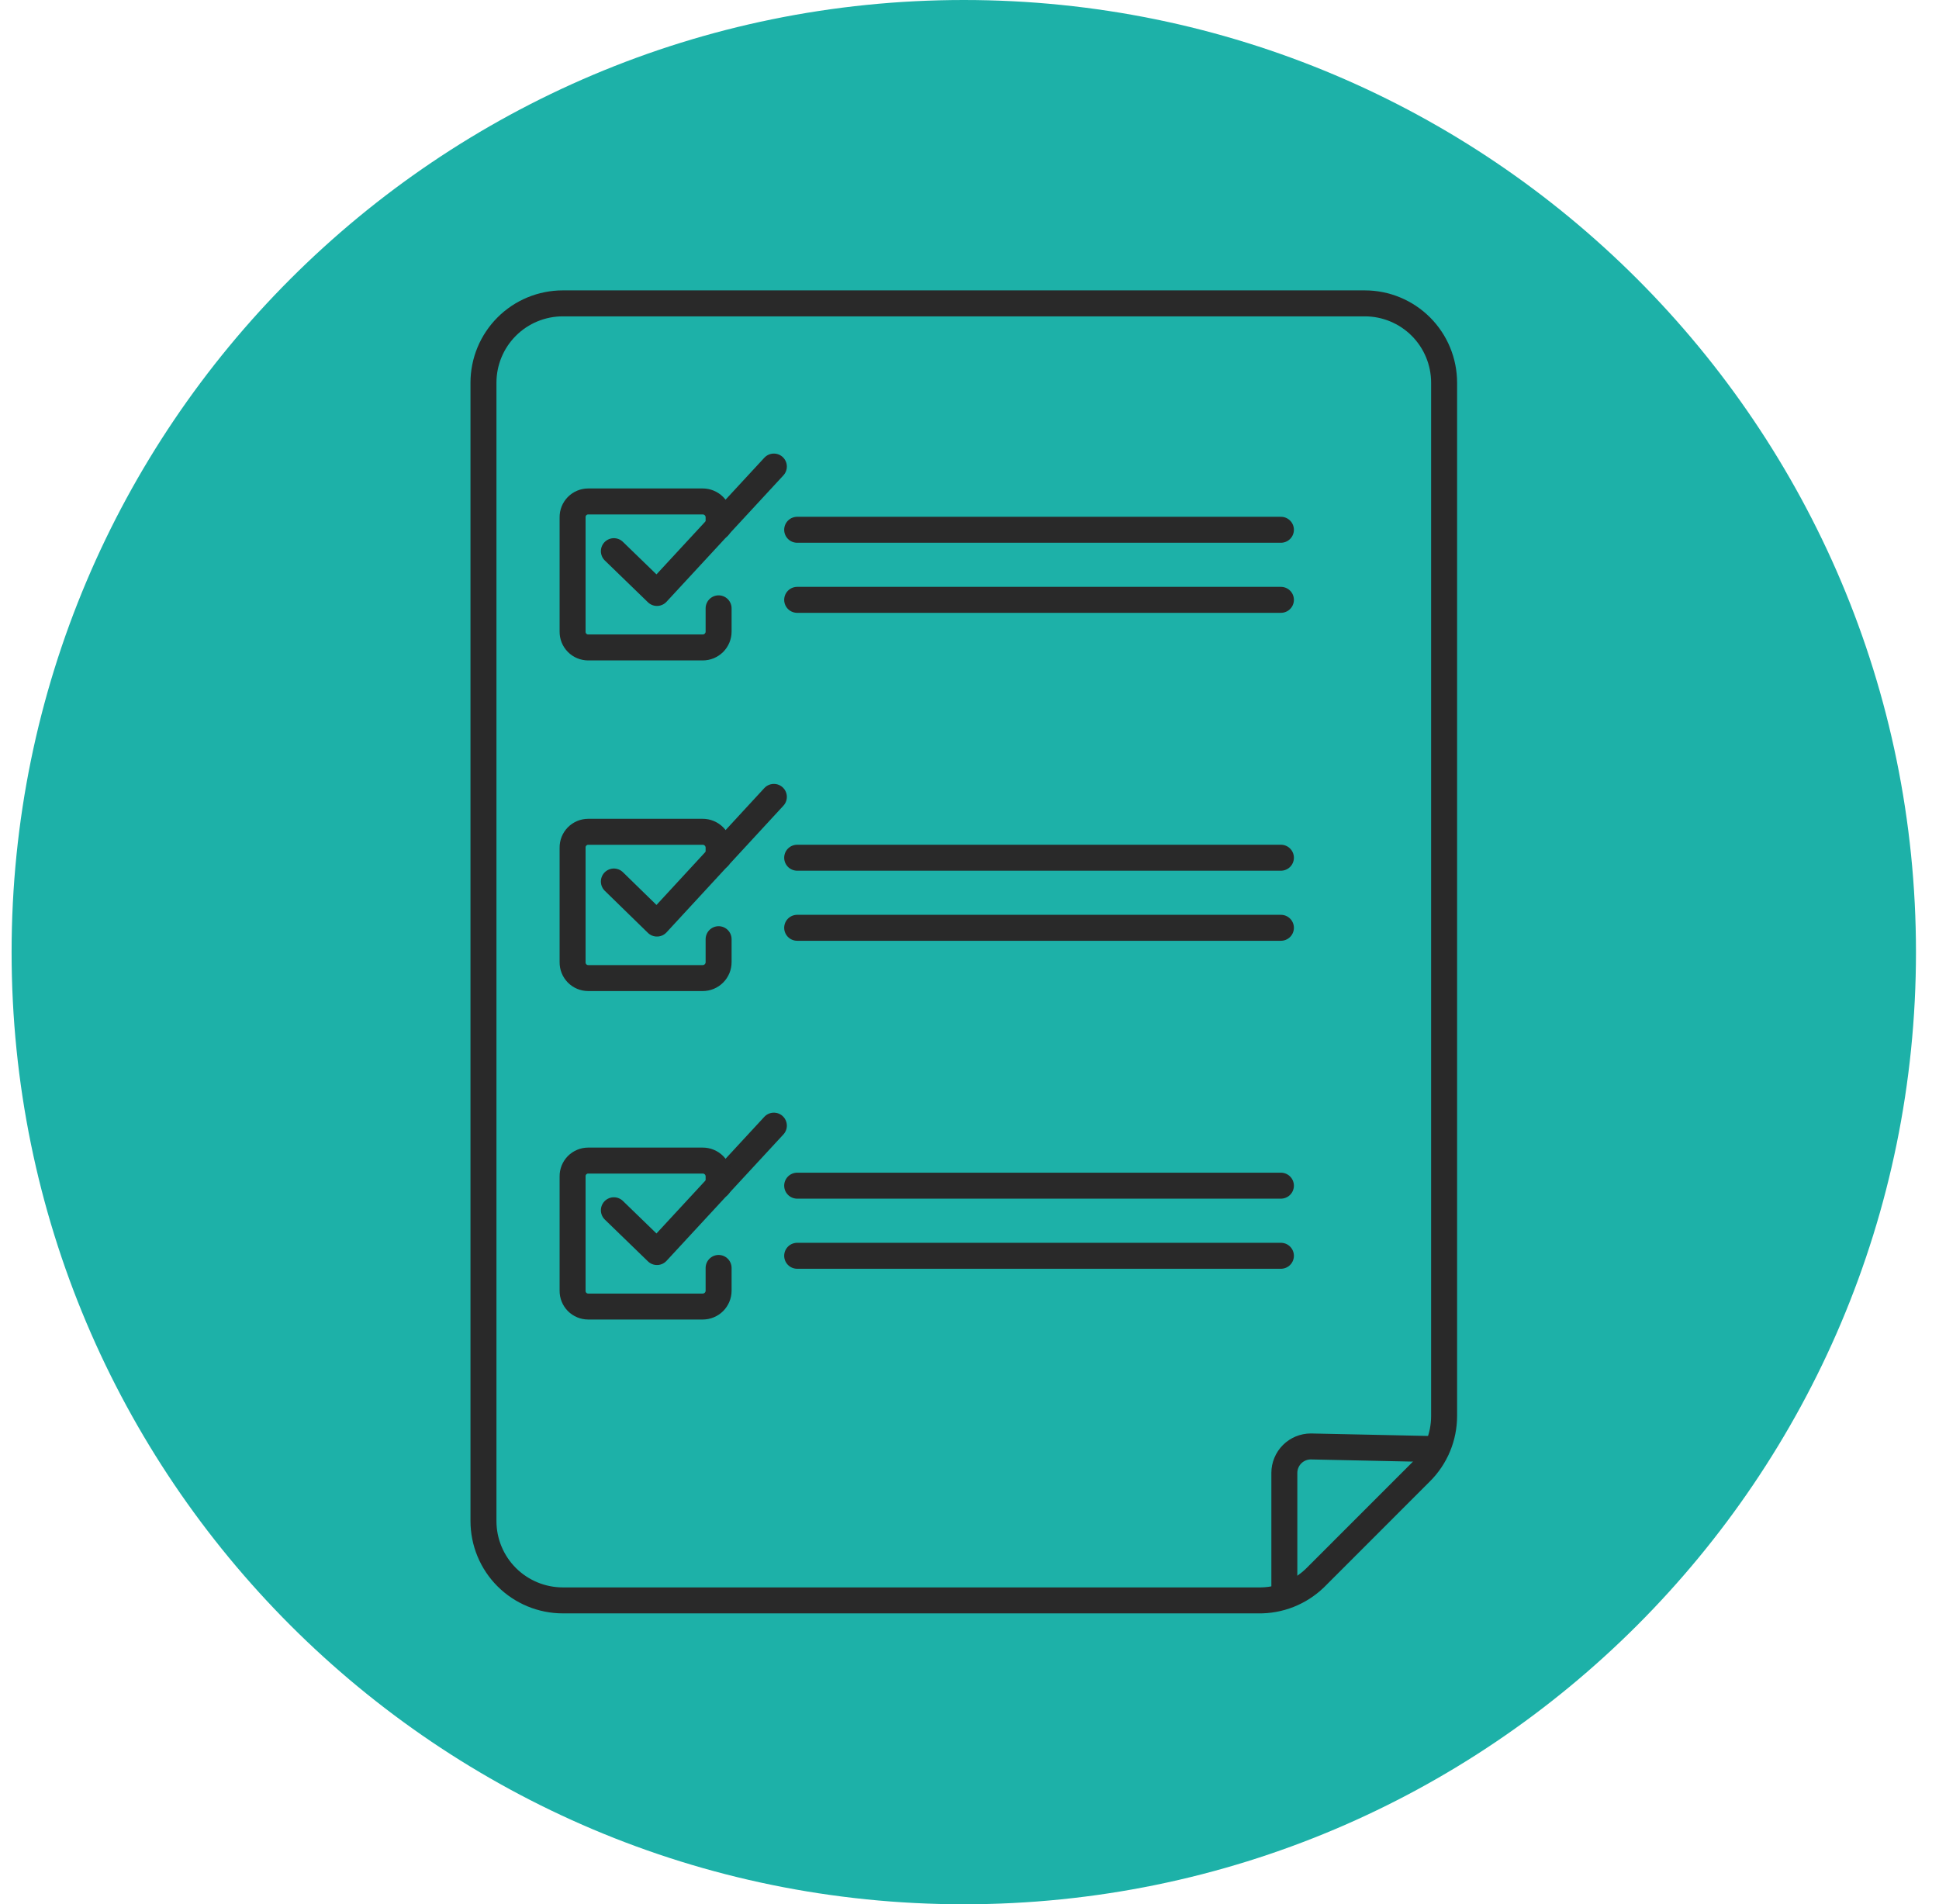
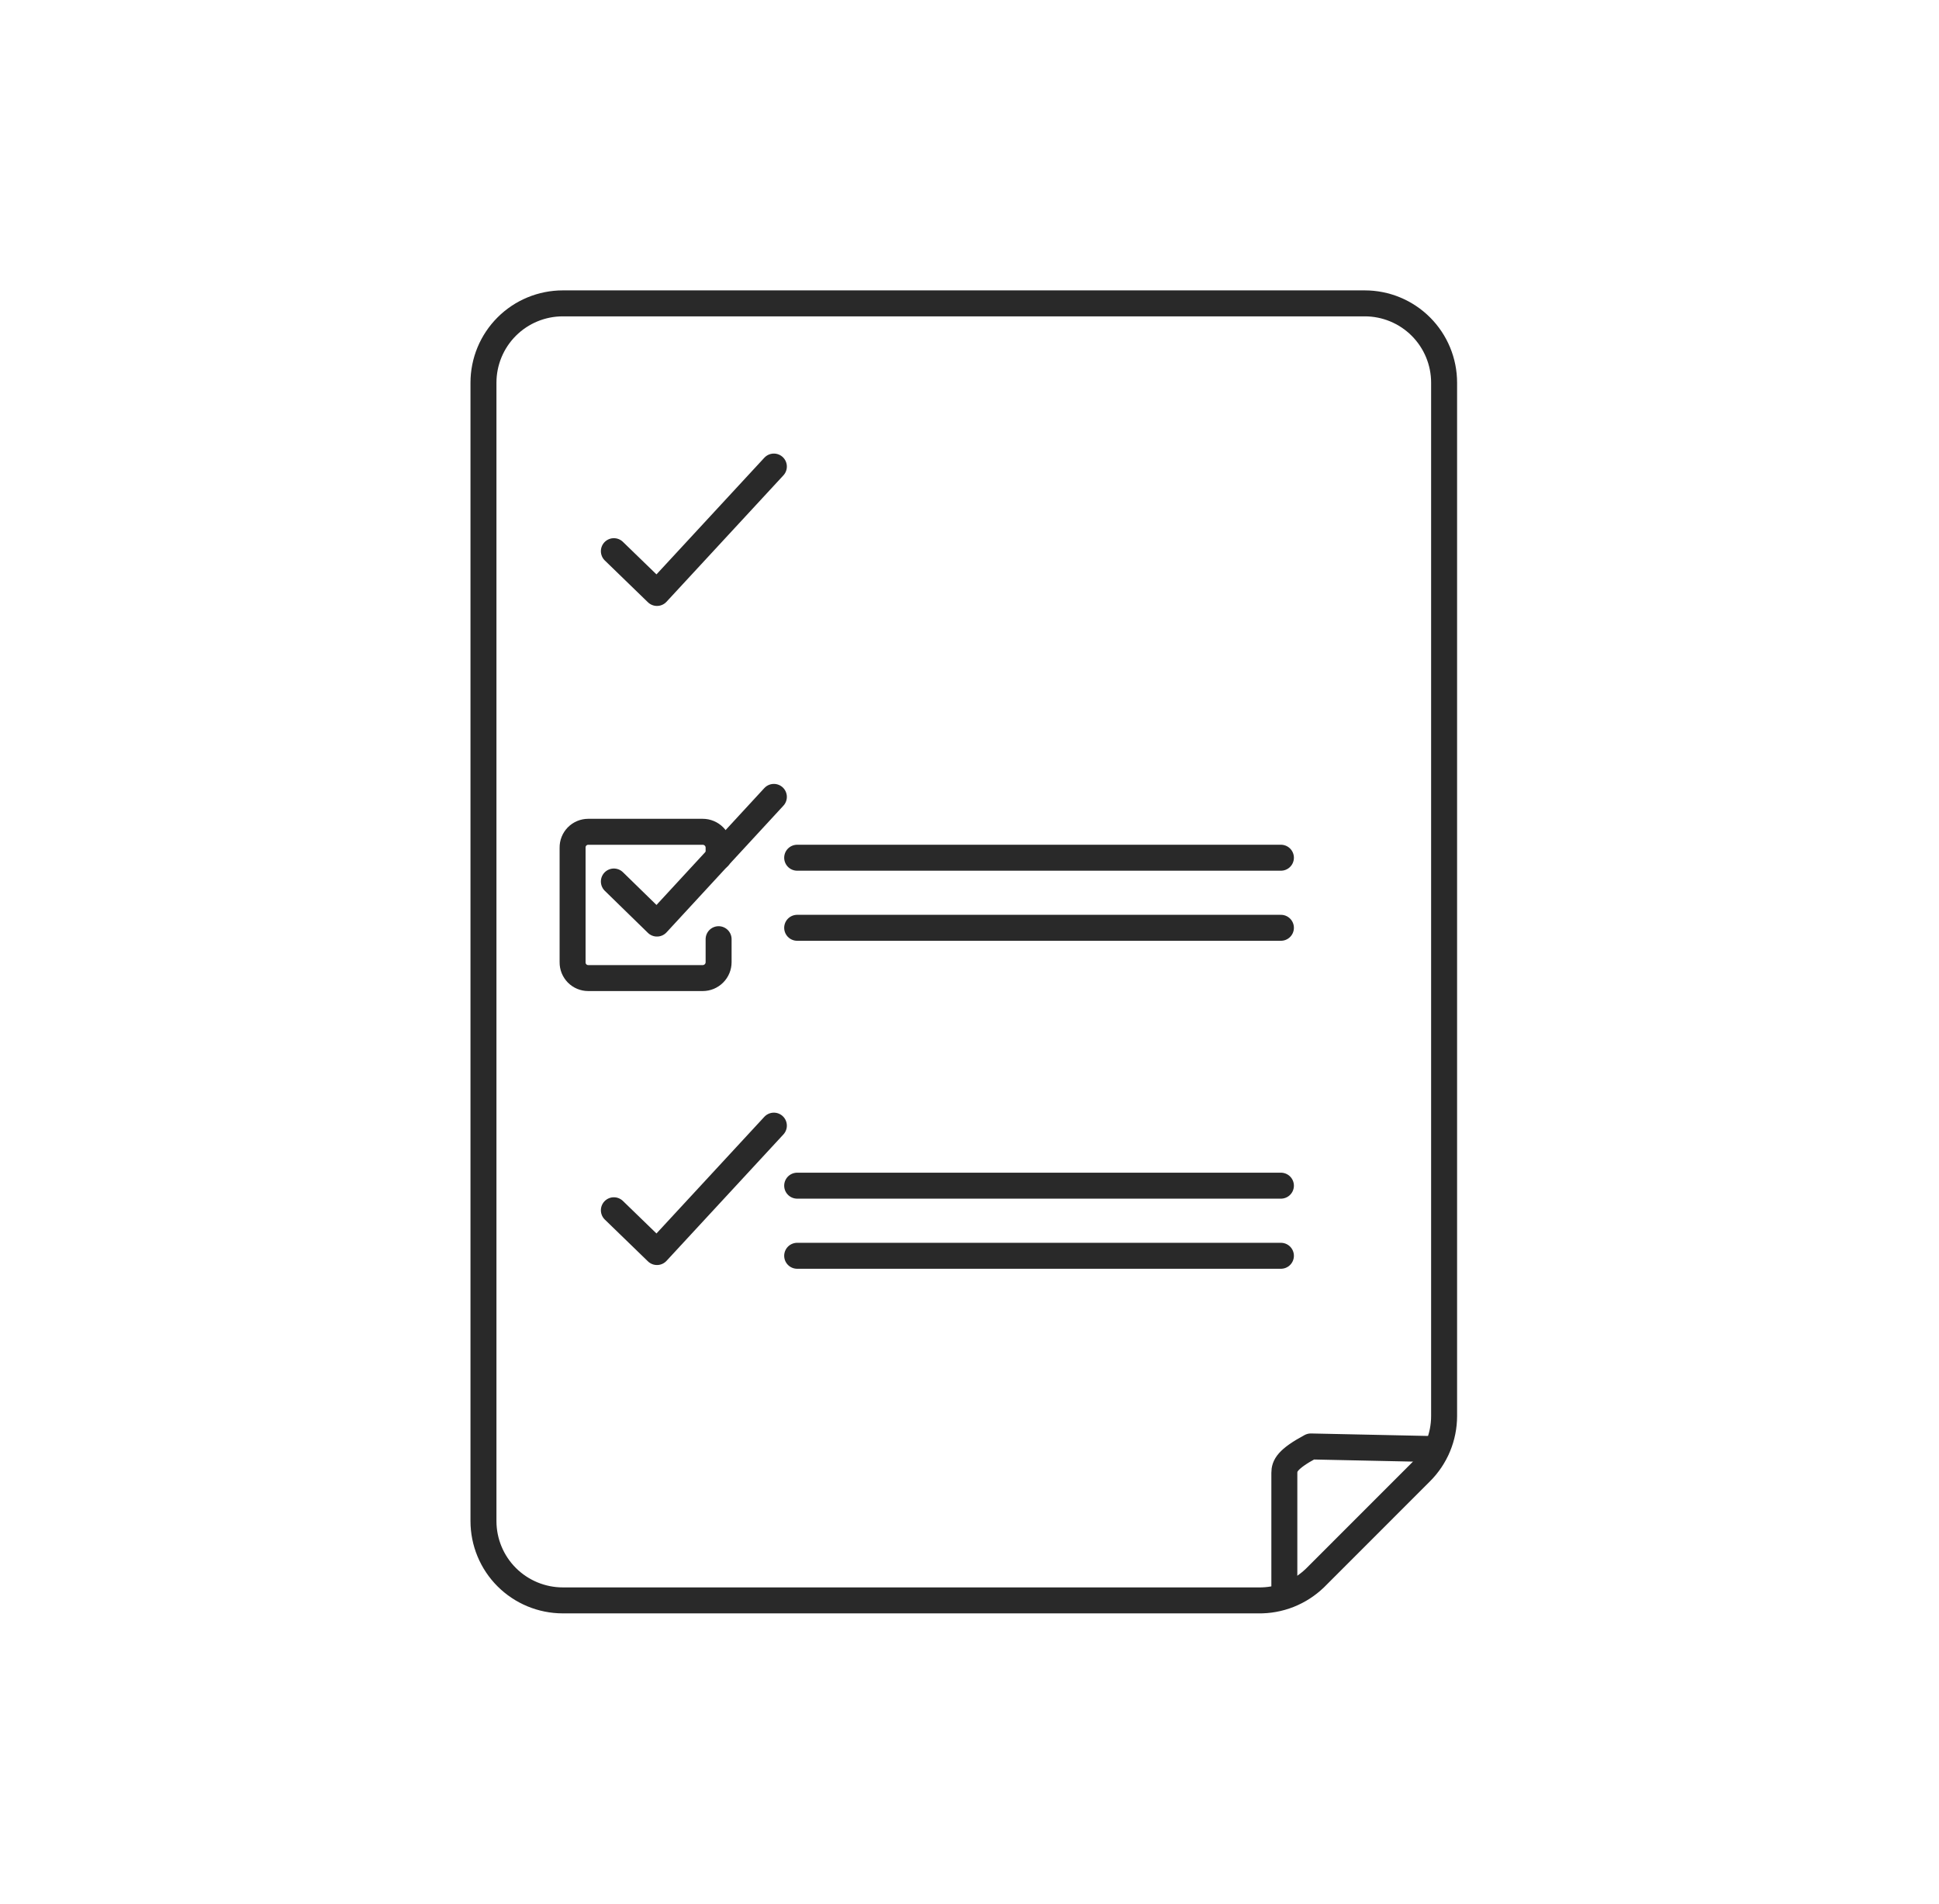
<svg xmlns="http://www.w3.org/2000/svg" width="56" height="55" viewBox="0 0 56 55" fill="none">
  <g clip-path="url(#clip0_1441_72320)">
-     <path d="M27.835 55C43.023 55 55.335 42.688 55.335 27.5C55.335 12.312 43.023 0 27.835 0C12.647 0 0.335 12.312 0.335 27.5C0.335 42.688 12.647 55 27.835 55Z" fill="#1DB1A8" />
    <path d="M36.337 46.223H16.255C15.647 46.223 15.064 45.981 14.634 45.552C14.204 45.122 13.963 44.539 13.963 43.931V11.053C13.963 10.446 14.204 9.863 14.634 9.433C15.064 9.003 15.647 8.762 16.255 8.762H39.416C40.023 8.762 40.606 9.003 41.036 9.433C41.466 9.863 41.707 10.446 41.707 11.053V40.898C41.707 41.506 41.465 42.089 41.035 42.518L37.98 45.574C37.762 45.785 37.505 45.951 37.223 46.063C36.941 46.174 36.64 46.229 36.337 46.223Z" stroke="#292929" stroke-width="0.75" stroke-linecap="round" stroke-linejoin="round" />
-     <path d="M41.486 41.854L37.857 41.777C37.655 41.777 37.46 41.858 37.317 42.001C37.174 42.144 37.093 42.339 37.093 42.541V46.025" stroke="#292929" stroke-width="0.75" stroke-linecap="round" stroke-linejoin="round" />
+     <path d="M41.486 41.854L37.857 41.777C37.174 42.144 37.093 42.339 37.093 42.541V46.025" stroke="#292929" stroke-width="0.75" stroke-linecap="round" stroke-linejoin="round" />
    <path d="M17.729 15.919L18.974 17.126L22.35 13.475" stroke="#292929" stroke-width="0.75" stroke-linecap="round" stroke-linejoin="round" />
-     <path d="M20.754 15.209V14.942C20.754 14.82 20.706 14.704 20.62 14.618C20.534 14.532 20.417 14.483 20.296 14.483H16.988C16.928 14.483 16.869 14.495 16.814 14.518C16.758 14.541 16.708 14.575 16.666 14.618C16.625 14.661 16.591 14.711 16.569 14.767C16.547 14.822 16.536 14.882 16.537 14.942V18.242C16.536 18.302 16.547 18.361 16.569 18.417C16.591 18.472 16.625 18.523 16.666 18.565C16.708 18.608 16.758 18.642 16.814 18.665C16.869 18.688 16.928 18.7 16.988 18.7H20.296C20.356 18.7 20.415 18.688 20.471 18.665C20.526 18.642 20.577 18.608 20.62 18.566C20.662 18.523 20.696 18.473 20.719 18.417C20.742 18.361 20.754 18.302 20.754 18.242V17.57" stroke="#292929" stroke-width="0.75" stroke-linecap="round" stroke-linejoin="round" />
    <path d="M17.729 25.46L18.974 26.675L22.35 23.016" stroke="#292929" stroke-width="0.75" stroke-linecap="round" stroke-linejoin="round" />
    <path d="M20.754 24.75V24.483C20.754 24.361 20.706 24.245 20.62 24.159C20.534 24.073 20.417 24.024 20.296 24.024H16.988C16.928 24.024 16.869 24.036 16.814 24.059C16.758 24.083 16.708 24.116 16.666 24.159C16.625 24.202 16.591 24.252 16.569 24.308C16.547 24.363 16.536 24.423 16.537 24.483V27.79C16.536 27.85 16.547 27.91 16.569 27.965C16.591 28.021 16.625 28.071 16.666 28.114C16.708 28.157 16.758 28.191 16.814 28.214C16.869 28.237 16.928 28.249 16.988 28.249H20.296C20.356 28.249 20.415 28.237 20.471 28.214C20.526 28.191 20.577 28.157 20.62 28.114C20.662 28.072 20.696 28.021 20.719 27.966C20.742 27.91 20.754 27.851 20.754 27.79V27.126" stroke="#292929" stroke-width="0.75" stroke-linecap="round" stroke-linejoin="round" />
    <path d="M17.729 34.955L18.974 36.162L22.35 32.511" stroke="#292929" stroke-width="0.75" stroke-linecap="round" stroke-linejoin="round" />
-     <path d="M20.754 34.245V33.978C20.754 33.856 20.706 33.74 20.62 33.654C20.534 33.568 20.417 33.52 20.296 33.52H16.988C16.928 33.52 16.869 33.531 16.814 33.555C16.758 33.578 16.708 33.612 16.666 33.654C16.625 33.697 16.591 33.748 16.569 33.803C16.547 33.859 16.536 33.918 16.537 33.978V37.278C16.536 37.338 16.547 37.397 16.569 37.453C16.591 37.508 16.625 37.559 16.666 37.602C16.708 37.644 16.758 37.678 16.814 37.701C16.869 37.724 16.928 37.736 16.988 37.736H20.296C20.356 37.736 20.415 37.724 20.471 37.701C20.526 37.678 20.577 37.645 20.62 37.602C20.662 37.559 20.696 37.509 20.719 37.453C20.742 37.398 20.754 37.338 20.754 37.278V36.621" stroke="#292929" stroke-width="0.75" stroke-linecap="round" stroke-linejoin="round" />
-     <path d="M23.023 15.301H36.994" stroke="#292929" stroke-width="0.75" stroke-linecap="round" stroke-linejoin="round" />
-     <path d="M23.023 17.325H36.994" stroke="#292929" stroke-width="0.75" stroke-linecap="round" stroke-linejoin="round" />
    <path d="M23.023 24.773H36.994" stroke="#292929" stroke-width="0.75" stroke-linecap="round" stroke-linejoin="round" />
    <path d="M23.023 26.797H36.994" stroke="#292929" stroke-width="0.75" stroke-linecap="round" stroke-linejoin="round" />
    <path d="M23.023 34.245H36.994" stroke="#292929" stroke-width="0.75" stroke-linecap="round" stroke-linejoin="round" />
    <path d="M23.023 36.27H36.994" stroke="#292929" stroke-width="0.75" stroke-linecap="round" stroke-linejoin="round" />
  </g>
  <defs>
    <clipPath id="clip0_1441_72320">
      <rect width="55" height="55" fill="white" transform="translate(0.335)" />
    </clipPath>
  </defs>
</svg>